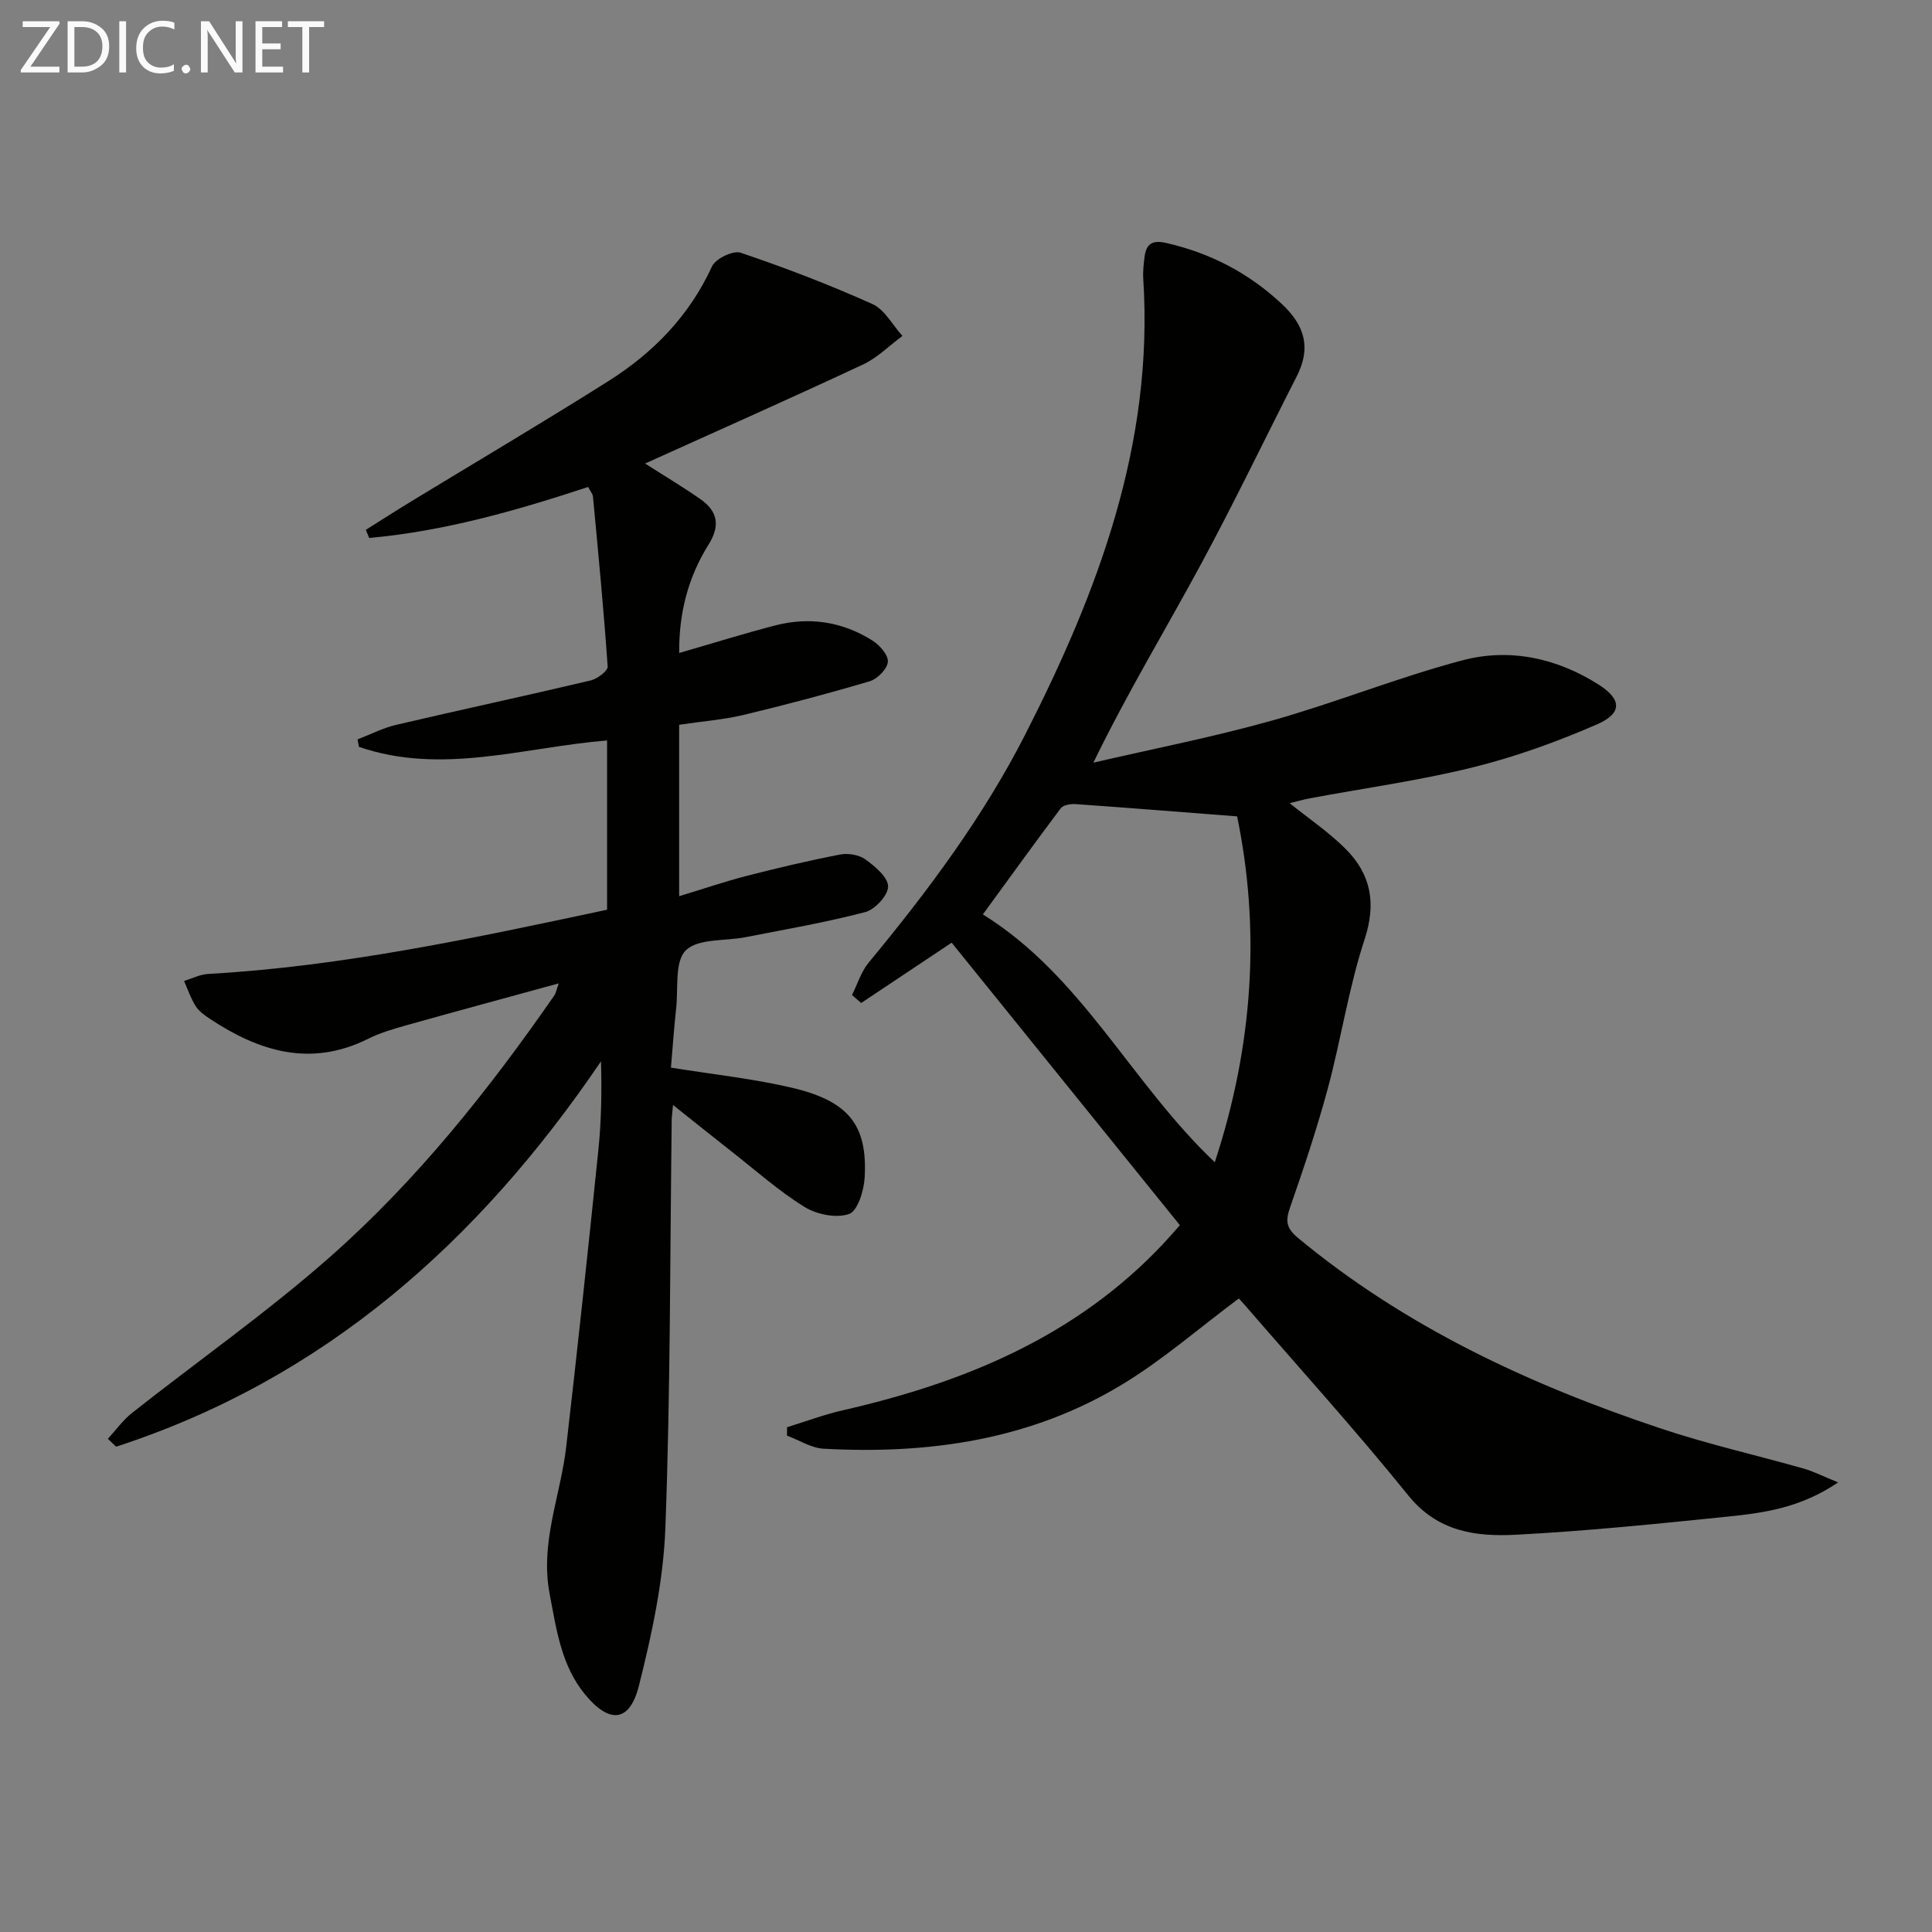
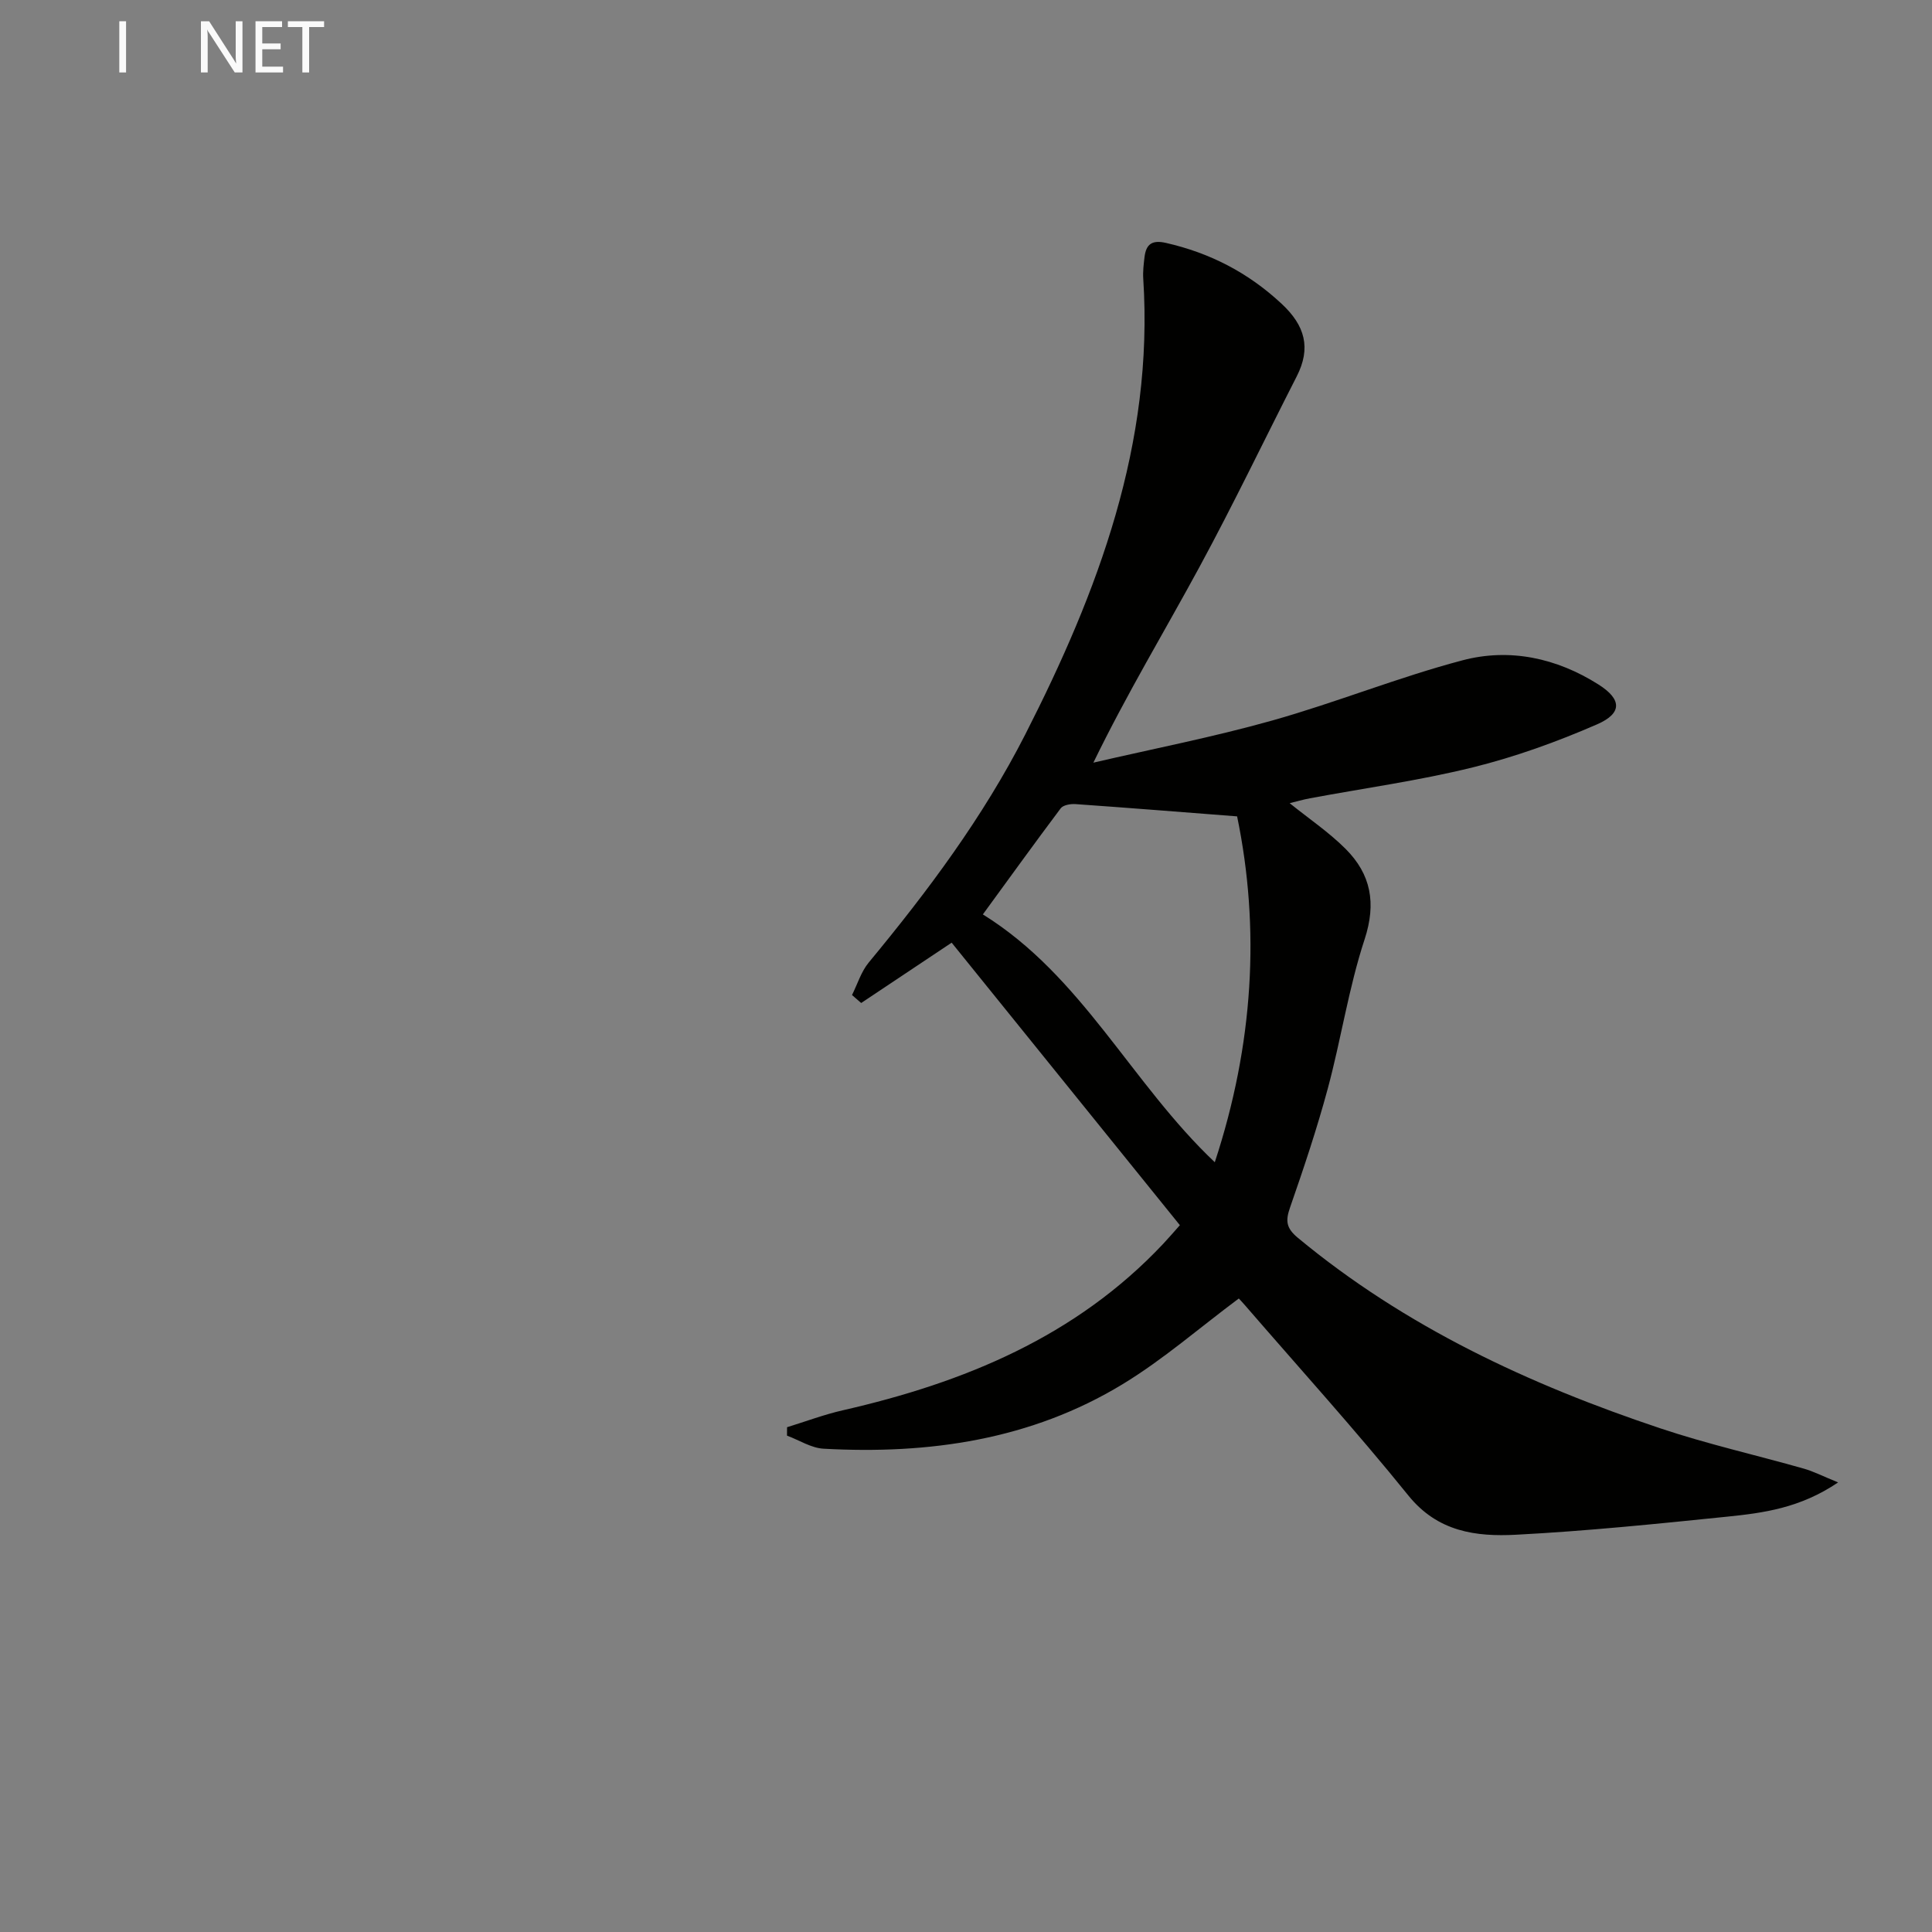
<svg xmlns="http://www.w3.org/2000/svg" enable-background="new 0 0 400 400" viewBox="0 0 400 400">
  <rect x="0" y="0" width="400" height="400" fill="#808080" stroke="none" />
  <path d="m380.56 306.92c-7.89 5.33-15.47 6.32-22.98 7.09-14.55 1.49-29.11 2.98-43.71 3.74-8.27.43-16.2-.58-22.29-8.13-10.87-13.46-22.51-26.3-33.83-39.39-.53-.62-1.1-1.21-1.27-1.39-8.12 6.05-15.64 12.63-24.05 17.74-18.97 11.53-40.08 14.56-61.91 13.36-2.57-.14-5.05-1.77-7.58-2.71 0-.58 0-1.16.01-1.74 3.87-1.19 7.68-2.63 11.61-3.52 25.08-5.73 48.17-15.23 66.24-34.42 1.12-1.19 2.19-2.44 3.48-3.89-15.89-19.67-31.63-39.15-47.25-58.49-6.85 4.57-12.79 8.53-18.73 12.49-.63-.55-1.26-1.1-1.9-1.65 1.13-2.26 1.89-4.83 3.46-6.73 12.23-14.77 23.67-30.08 32.41-47.22 15.1-29.63 26.63-60.21 24.43-94.34-.1-1.48.08-3 .26-4.49.32-2.66 1.54-3.6 4.43-2.94 9.14 2.08 17.04 6.16 23.95 12.6 4.86 4.52 6.14 9.15 3.13 15.04-6.72 13.16-13.11 26.5-20.15 39.49-7.18 13.25-14.99 26.16-21.95 40.48 12.35-2.87 24.82-5.29 37.01-8.72 13.26-3.73 26.11-8.96 39.42-12.47 9.77-2.58 19.49-.48 28.15 5.01 4.82 3.05 4.98 5.95-.3 8.25-8.31 3.62-16.95 6.74-25.74 8.91-11.09 2.74-22.46 4.3-33.71 6.4-1.41.26-2.79.67-4.19 1.01 3.97 3.2 8.12 6 11.59 9.47 5.23 5.24 6.39 11.2 3.93 18.71-3.3 10.04-4.86 20.64-7.62 30.88-2.24 8.32-4.99 16.51-7.82 24.65-.96 2.75-.82 4.25 1.61 6.27 22.26 18.46 47.94 30.39 75.08 39.46 9.74 3.26 19.81 5.53 29.7 8.34 1.97.56 3.83 1.52 7.08 2.85zm-177.07-117.6c20.57 12.76 30.71 34.93 48.02 51.31 8.03-24.41 9.42-48.4 4.62-71.61-11.78-.91-22.63-1.78-33.48-2.54-1.01-.07-2.52.19-3.04.87-5.45 7.26-10.76 14.63-16.12 21.97z" fill="#010100" />
-   <path d="m140.61 150.06v35.49c4.97-1.51 9.46-3.04 14.03-4.22 6.39-1.64 12.83-3.16 19.3-4.41 1.65-.32 3.91.05 5.23 1.01 1.99 1.44 4.67 3.67 4.7 5.59.03 1.82-2.71 4.79-4.73 5.32-8.16 2.14-16.52 3.57-24.81 5.2-4.23.83-9.79.22-12.34 2.72-2.35 2.3-1.54 7.88-2 12.03-.45 4.09-.73 8.21-1.08 12.25 8.68 1.4 16.93 2.27 24.94 4.14 11.86 2.77 15.78 7.73 15.17 18.61-.15 2.69-1.44 6.92-3.23 7.55-2.63.93-6.7.11-9.23-1.46-5.35-3.31-10.11-7.57-15.09-11.47-3.87-3.03-7.7-6.11-12.13-9.64-.14 1.61-.26 2.37-.27 3.14-.36 28.14-.26 56.29-1.31 84.4-.41 10.97-2.78 22-5.48 32.7-1.91 7.59-6.09 7.95-11.14 1.82-4.96-6.02-5.94-13.49-7.35-20.88-2.01-10.58 2.27-20.29 3.44-30.41 2.36-20.45 4.55-40.92 6.65-61.39.62-6.03.73-12.11.55-18.41-25.3 37.28-57.22 65.73-100.39 79.78-.57-.54-1.14-1.09-1.71-1.63 1.66-1.8 3.11-3.86 5.01-5.36 13.69-10.81 28.04-20.87 41.09-32.39 17.9-15.81 32.76-34.47 46.37-54.09.27-.39.34-.91.88-2.45-10.95 3-21.24 5.78-31.5 8.66-2.7.76-5.46 1.56-7.95 2.81-11.9 5.93-22.56 2.64-32.8-4.15-1.1-.73-2.26-1.57-2.94-2.65-1.01-1.59-1.61-3.44-2.38-5.17 1.65-.5 3.29-1.36 4.96-1.45 27.93-1.58 55.14-7.45 82.62-13.3 0-11.79 0-23.36 0-35.05-17.24 1.42-34.27 7.22-51.37 1.33-.1-.52-.2-1.03-.29-1.55 2.67-1.02 5.26-2.37 8.01-3.01 13.4-3.14 26.86-6.02 40.25-9.19 1.38-.33 3.58-1.97 3.52-2.88-.81-11.74-1.94-23.45-3.04-35.16-.06-.6-.56-1.15-1-2.02-14.88 4.91-29.81 9.16-45.33 10.56-.23-.56-.47-1.12-.7-1.68 3.12-1.96 6.21-3.95 9.36-5.87 13.63-8.3 27.38-16.41 40.87-24.93 9.28-5.86 16.75-13.51 21.44-23.74.73-1.6 4.37-3.36 5.92-2.84 9.24 3.12 18.38 6.63 27.28 10.62 2.55 1.15 4.18 4.35 6.23 6.61-2.71 2-5.18 4.52-8.17 5.92-14.82 6.93-29.79 13.57-45.11 20.5 4.28 2.74 7.96 4.92 11.46 7.38 3.55 2.49 4.16 5.44 1.68 9.4-4.2 6.7-6.16 14.14-6.08 22.44 6.94-2 13.38-4.02 19.91-5.71 7.09-1.83 13.92-.76 20.1 3.14 1.49.94 3.31 3 3.19 4.4-.12 1.48-2.15 3.54-3.74 4.02-8.69 2.58-17.46 4.9-26.27 7.01-4.17.97-8.5 1.3-13.2 2.01z" fill="#010100" />
  <g fill="#fafafa">
-     <path d="m12.4 4.8-6.1 9h6v1.2h-8v-.5l6.1-8.9h-5.7v-1.2h7.6v.4z" />
-     <path d="m14 15v-10.6h3c1.6 0 2.9.5 4 1.4s1.6 2.2 1.6 3.8-.5 3-1.6 3.9-2.4 1.5-4 1.5zm1.4-9.4v8.2h1.6c1.3 0 2.4-.4 3.1-1.1s1.1-1.8 1.1-3.1-.4-2.3-1.2-3-1.8-1-3.1-1z" />
    <path d="m26.1 4.4v10.6h-1.4v-10.6z" />
-     <path d="m36.1 14.6c-.8.4-1.8.6-2.9.6-1.5 0-2.7-.5-3.6-1.4s-1.4-2.2-1.4-3.8c0-1.7.5-3.1 1.5-4.1s2.3-1.6 3.9-1.6c1 0 1.8.1 2.5.4v1.4c-.8-.4-1.6-.6-2.5-.6-1.2 0-2.1.4-2.9 1.2s-1.1 1.8-1.1 3.2c0 1.3.3 2.3 1 3s1.6 1.1 2.7 1.1c1 0 2-.2 2.7-.7v1.3z" />
-     <path d="m37.6 14.3c0-.2.1-.5.3-.6s.4-.3.6-.3c.3 0 .5.1.6.3s.3.4.3.6-.1.4-.3.6-.4.3-.6.3c-.3 0-.5-.1-.6-.3s-.3-.4-.3-.6z" />
    <path d="m50.2 15h-1.6l-5.3-8.2c-.2-.2-.3-.5-.4-.7 0 .2.1.7.1 1.5v7.4h-1.4v-10.6h1.7l5.2 8.1c.2.4.4.6.4.7 0-.3-.1-.8-.1-1.5v-7.3h1.4z" />
    <path d="m58.6 15h-5.7v-10.6h5.5v1.2h-4.1v3.4h3.8v1.2h-3.8v3.6h4.3z" />
    <path d="m67.1 5.6h-3.1v9.4h-1.4v-9.4h-3v-1.2h7.5z" />
  </g>
</svg>